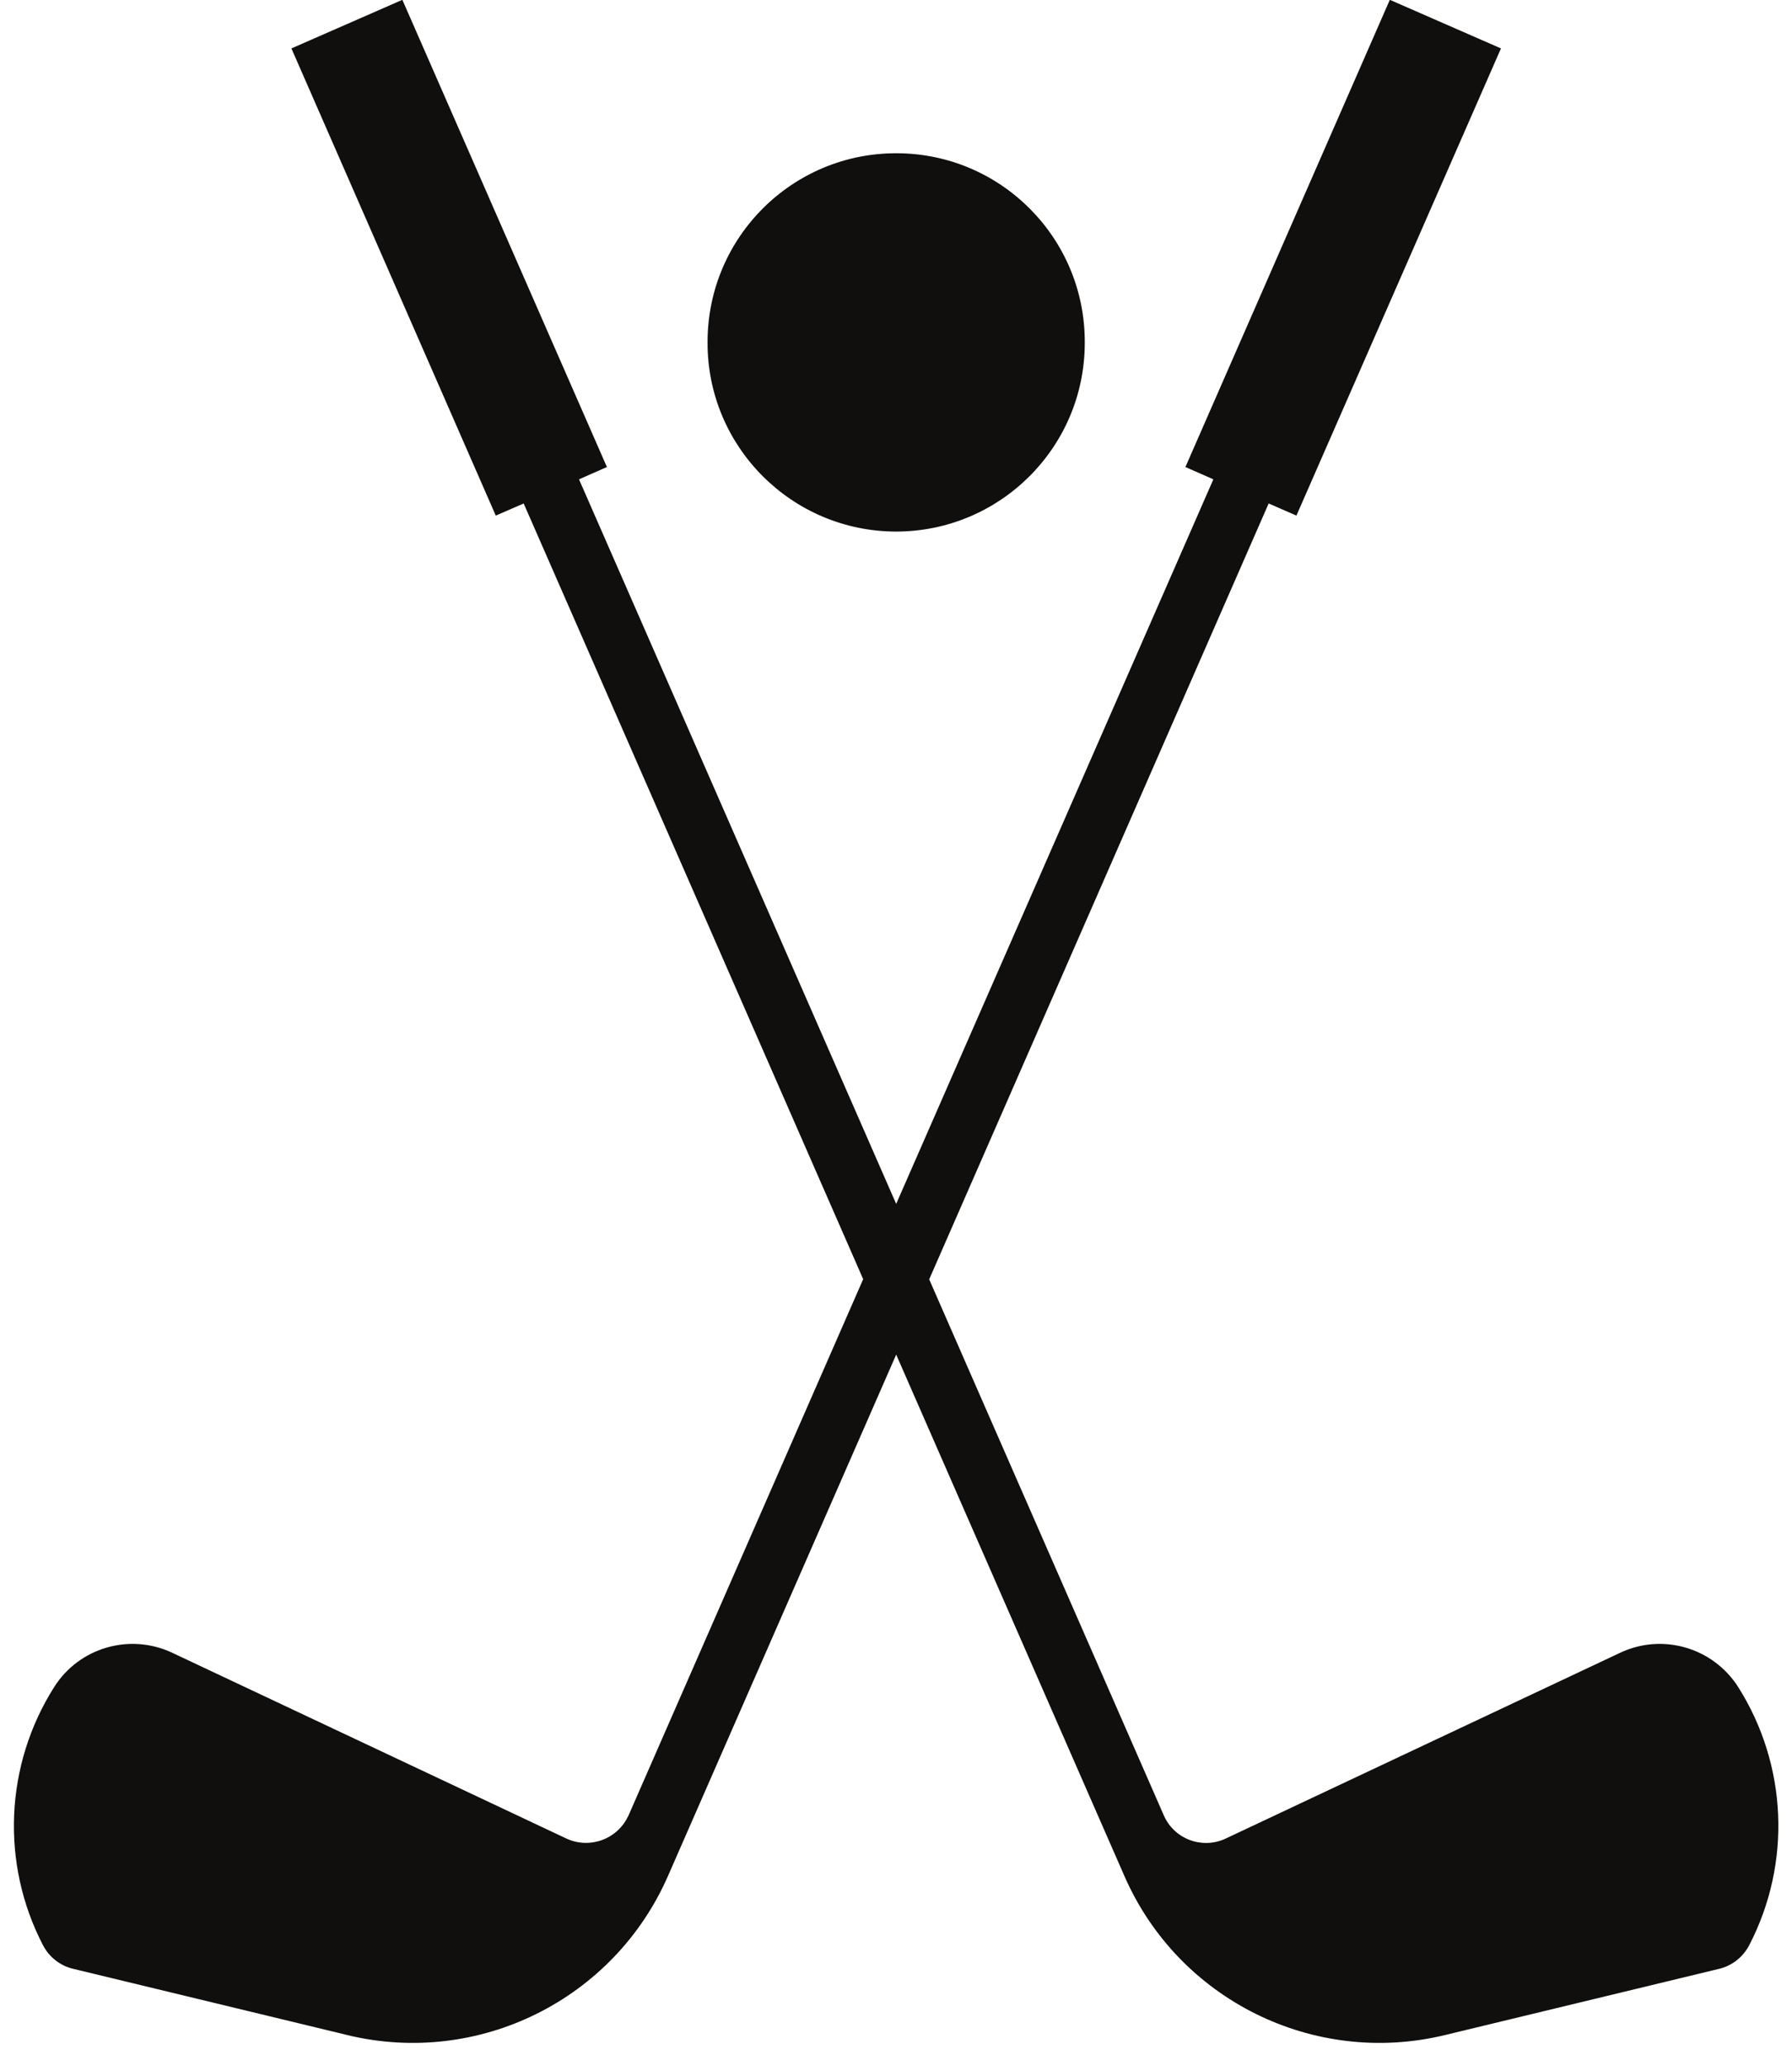
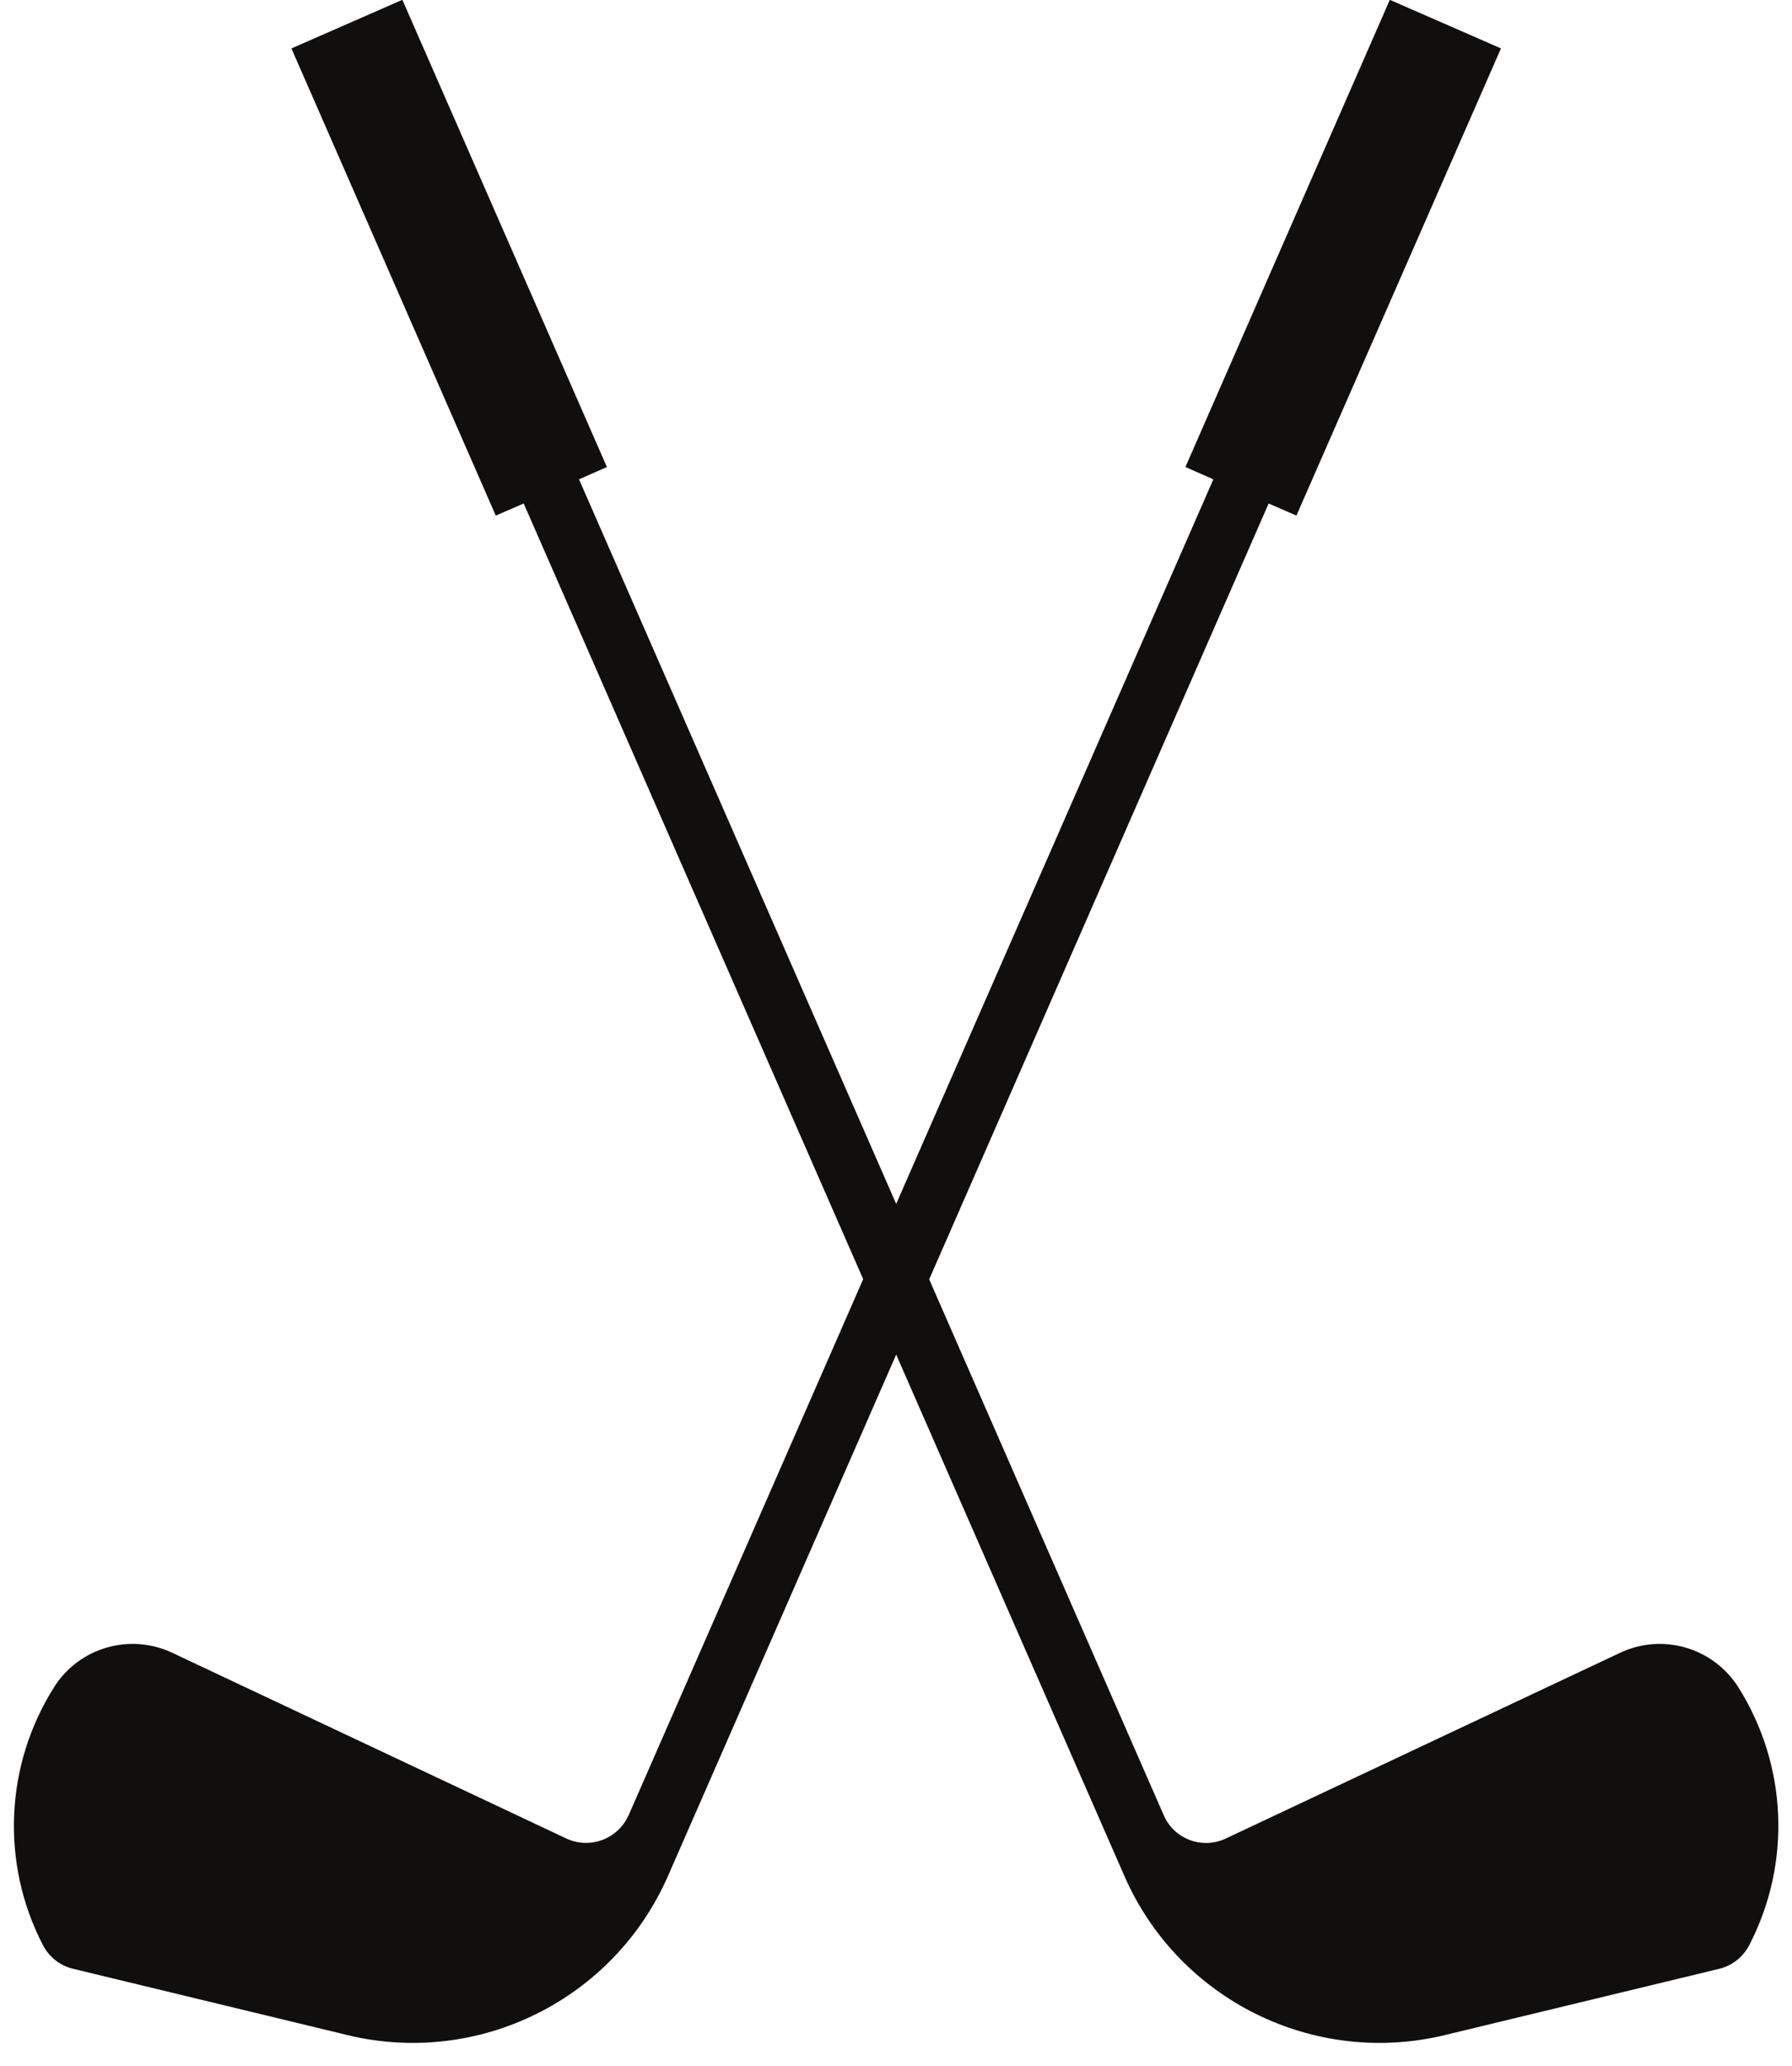
<svg xmlns="http://www.w3.org/2000/svg" height="44.5" preserveAspectRatio="xMidYMid meet" version="1.0" viewBox="-0.3 -0.0 38.6 44.5" width="38.6" zoomAndPan="magnify">
  <g fill="#100f0d" id="change1_1">
    <path d="M 7.184 43.832 L 1.281 42.406 C 0.996 42.34 0.758 42.152 0.625 41.895 C -0.289 40.133 -0.195 38.012 0.867 36.336 C 1.406 35.484 2.496 35.168 3.41 35.598 L 11.898 39.598 C 12.398 39.832 12.996 39.617 13.23 39.117 C 13.234 39.113 13.238 39.105 13.242 39.094 L 18.293 27.551 L 10.98 10.844 L 10.379 11.105 L 5.977 1.043 L 8.367 -0.004 L 12.773 10.059 L 12.172 10.324 L 19.004 25.93 L 25.836 10.324 L 25.234 10.059 L 29.637 -0.004 L 32.031 1.043 L 27.625 11.105 L 27.027 10.844 L 19.715 27.555 L 24.766 39.094 C 24.984 39.602 25.574 39.832 26.082 39.609 C 26.09 39.605 26.098 39.602 26.105 39.598 L 34.598 35.598 C 35.508 35.168 36.598 35.484 37.141 36.336 C 38.203 38.016 38.293 40.133 37.379 41.895 C 37.246 42.152 37.008 42.34 36.727 42.406 L 30.824 43.832 C 27.996 44.516 25.082 43.07 23.918 40.402 L 19.004 29.176 L 14.09 40.402 C 12.922 43.07 10.012 44.516 7.18 43.832 L 7.184 43.832" fill="inherit" />
-     <path d="M 23.066 7.375 C 23.074 5.129 21.258 3.305 19.016 3.301 C 16.773 3.293 14.949 5.105 14.941 7.352 C 14.941 7.359 14.941 7.367 14.941 7.375 C 14.934 9.617 16.75 11.441 18.992 11.449 C 21.234 11.453 23.059 9.641 23.066 7.398 C 23.066 7.391 23.066 7.383 23.066 7.375" fill="inherit" />
  </g>
</svg>